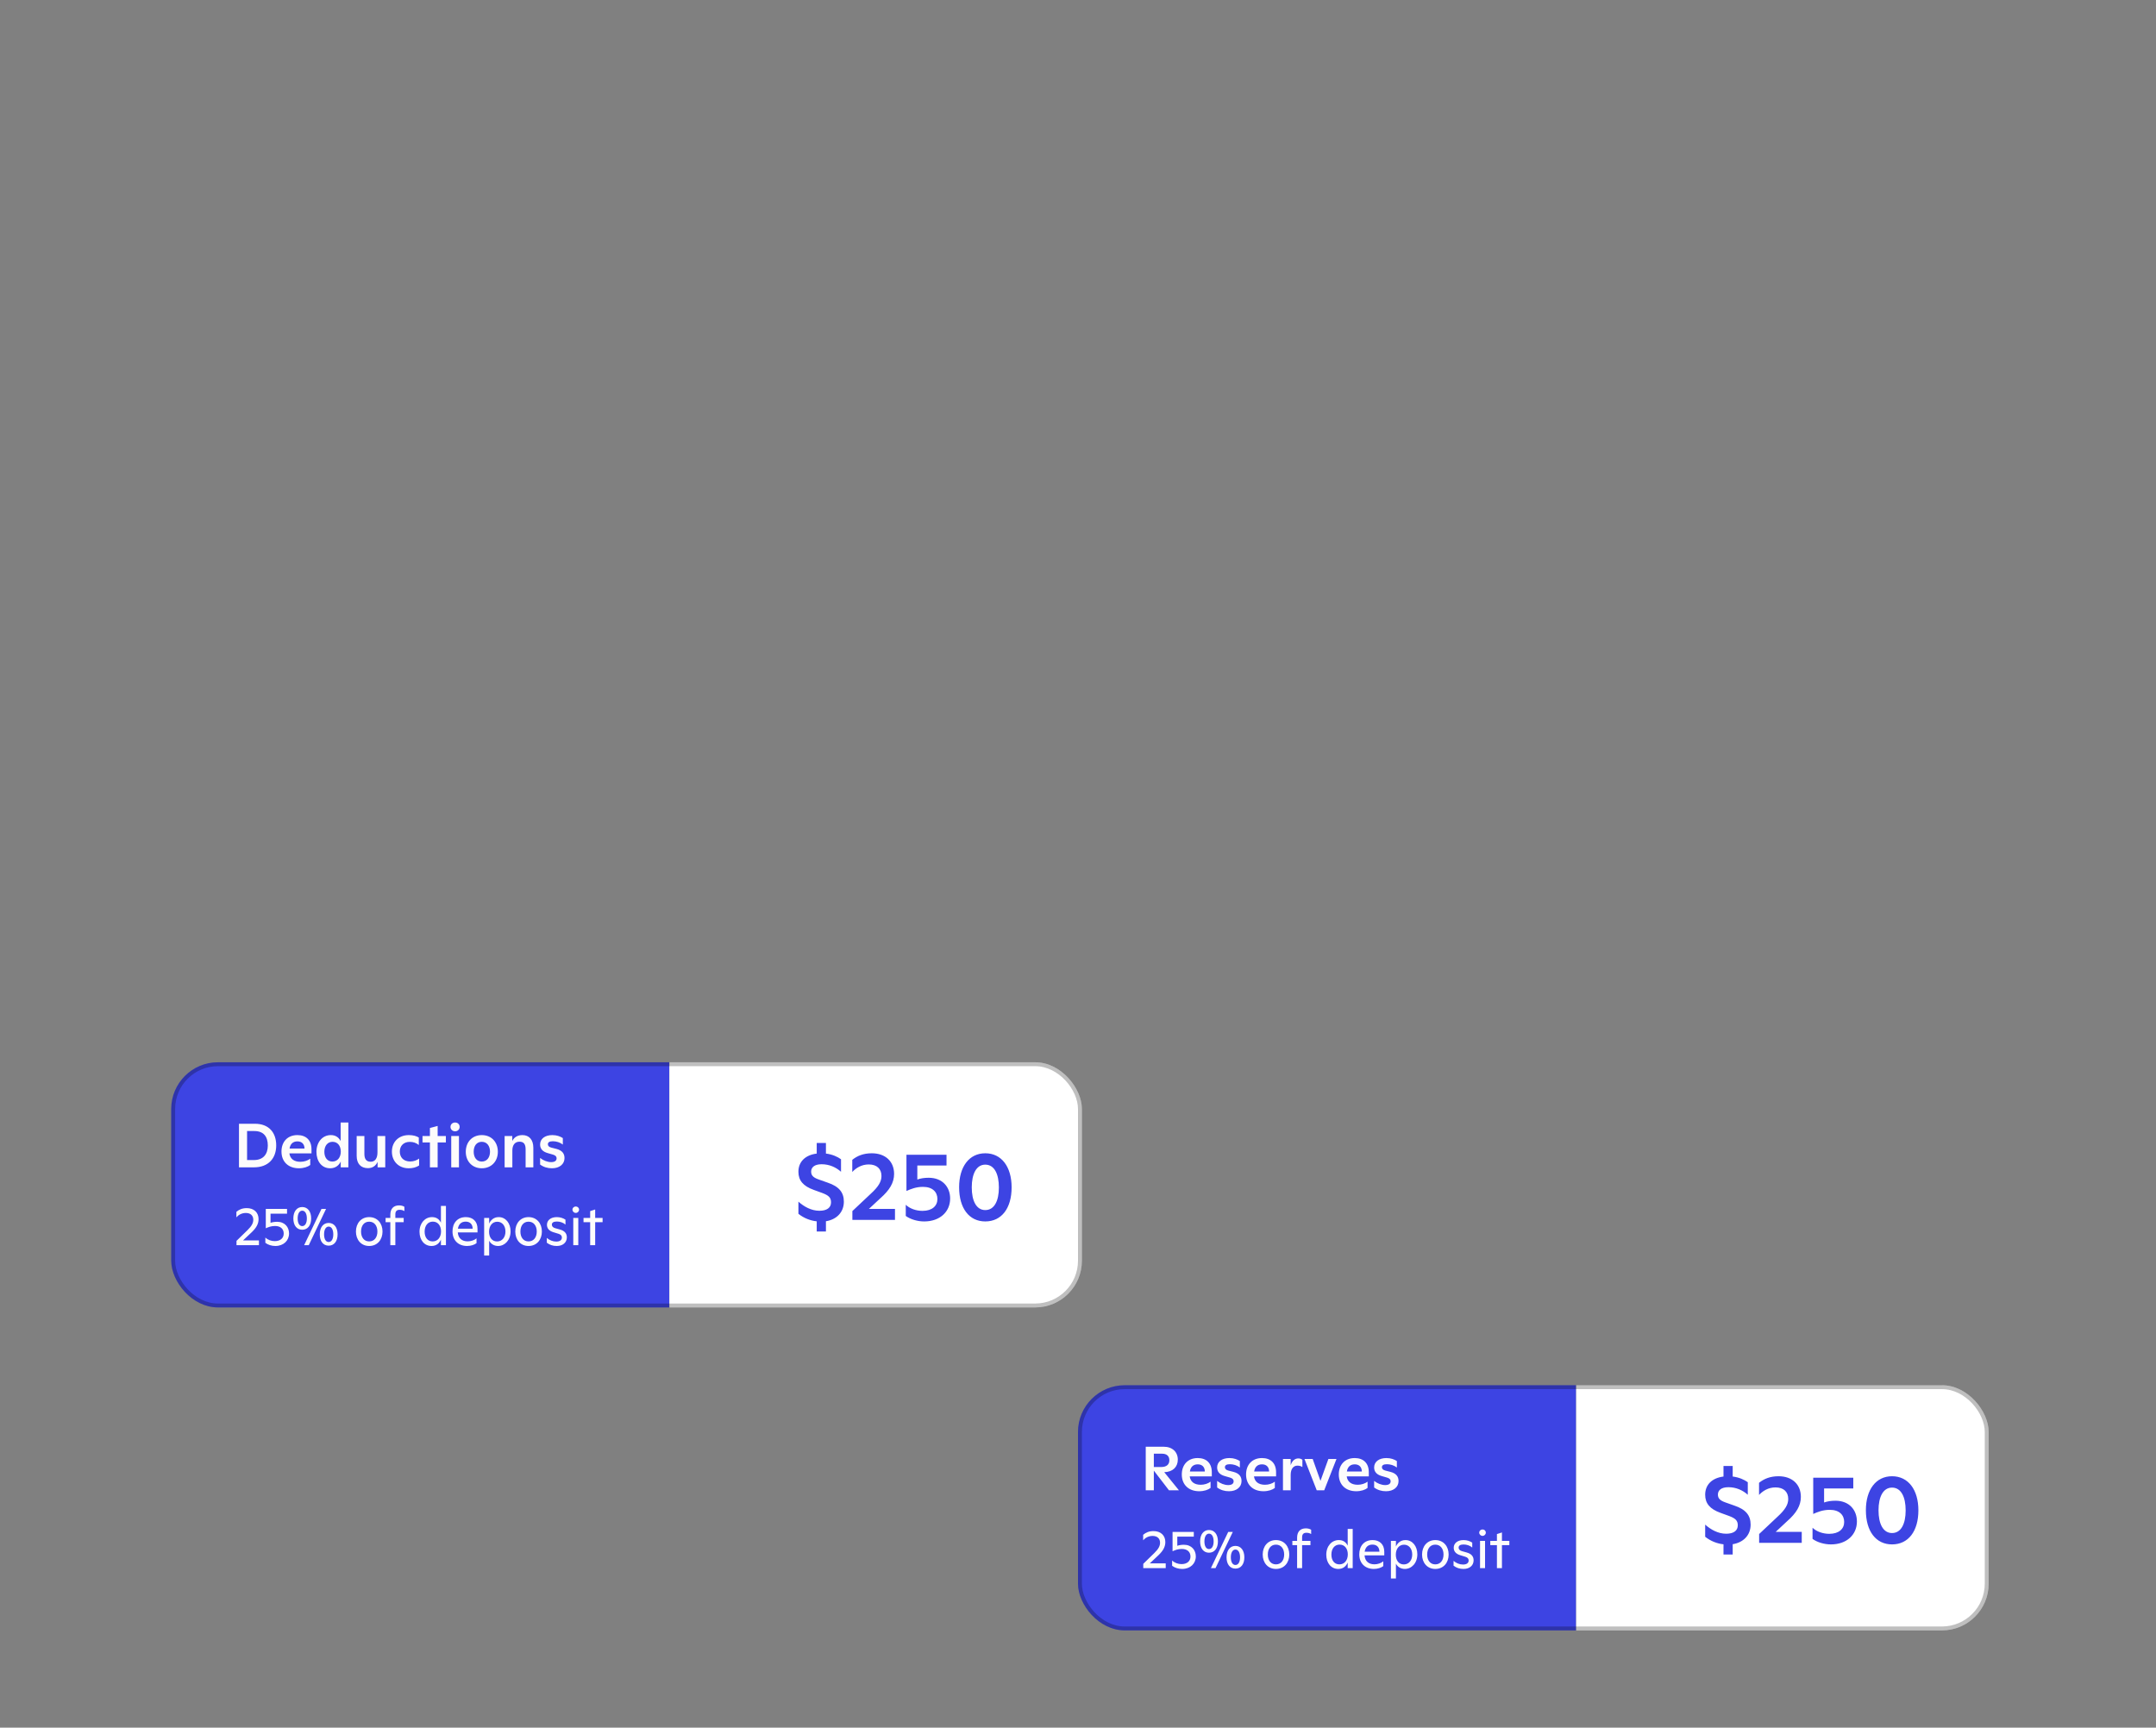
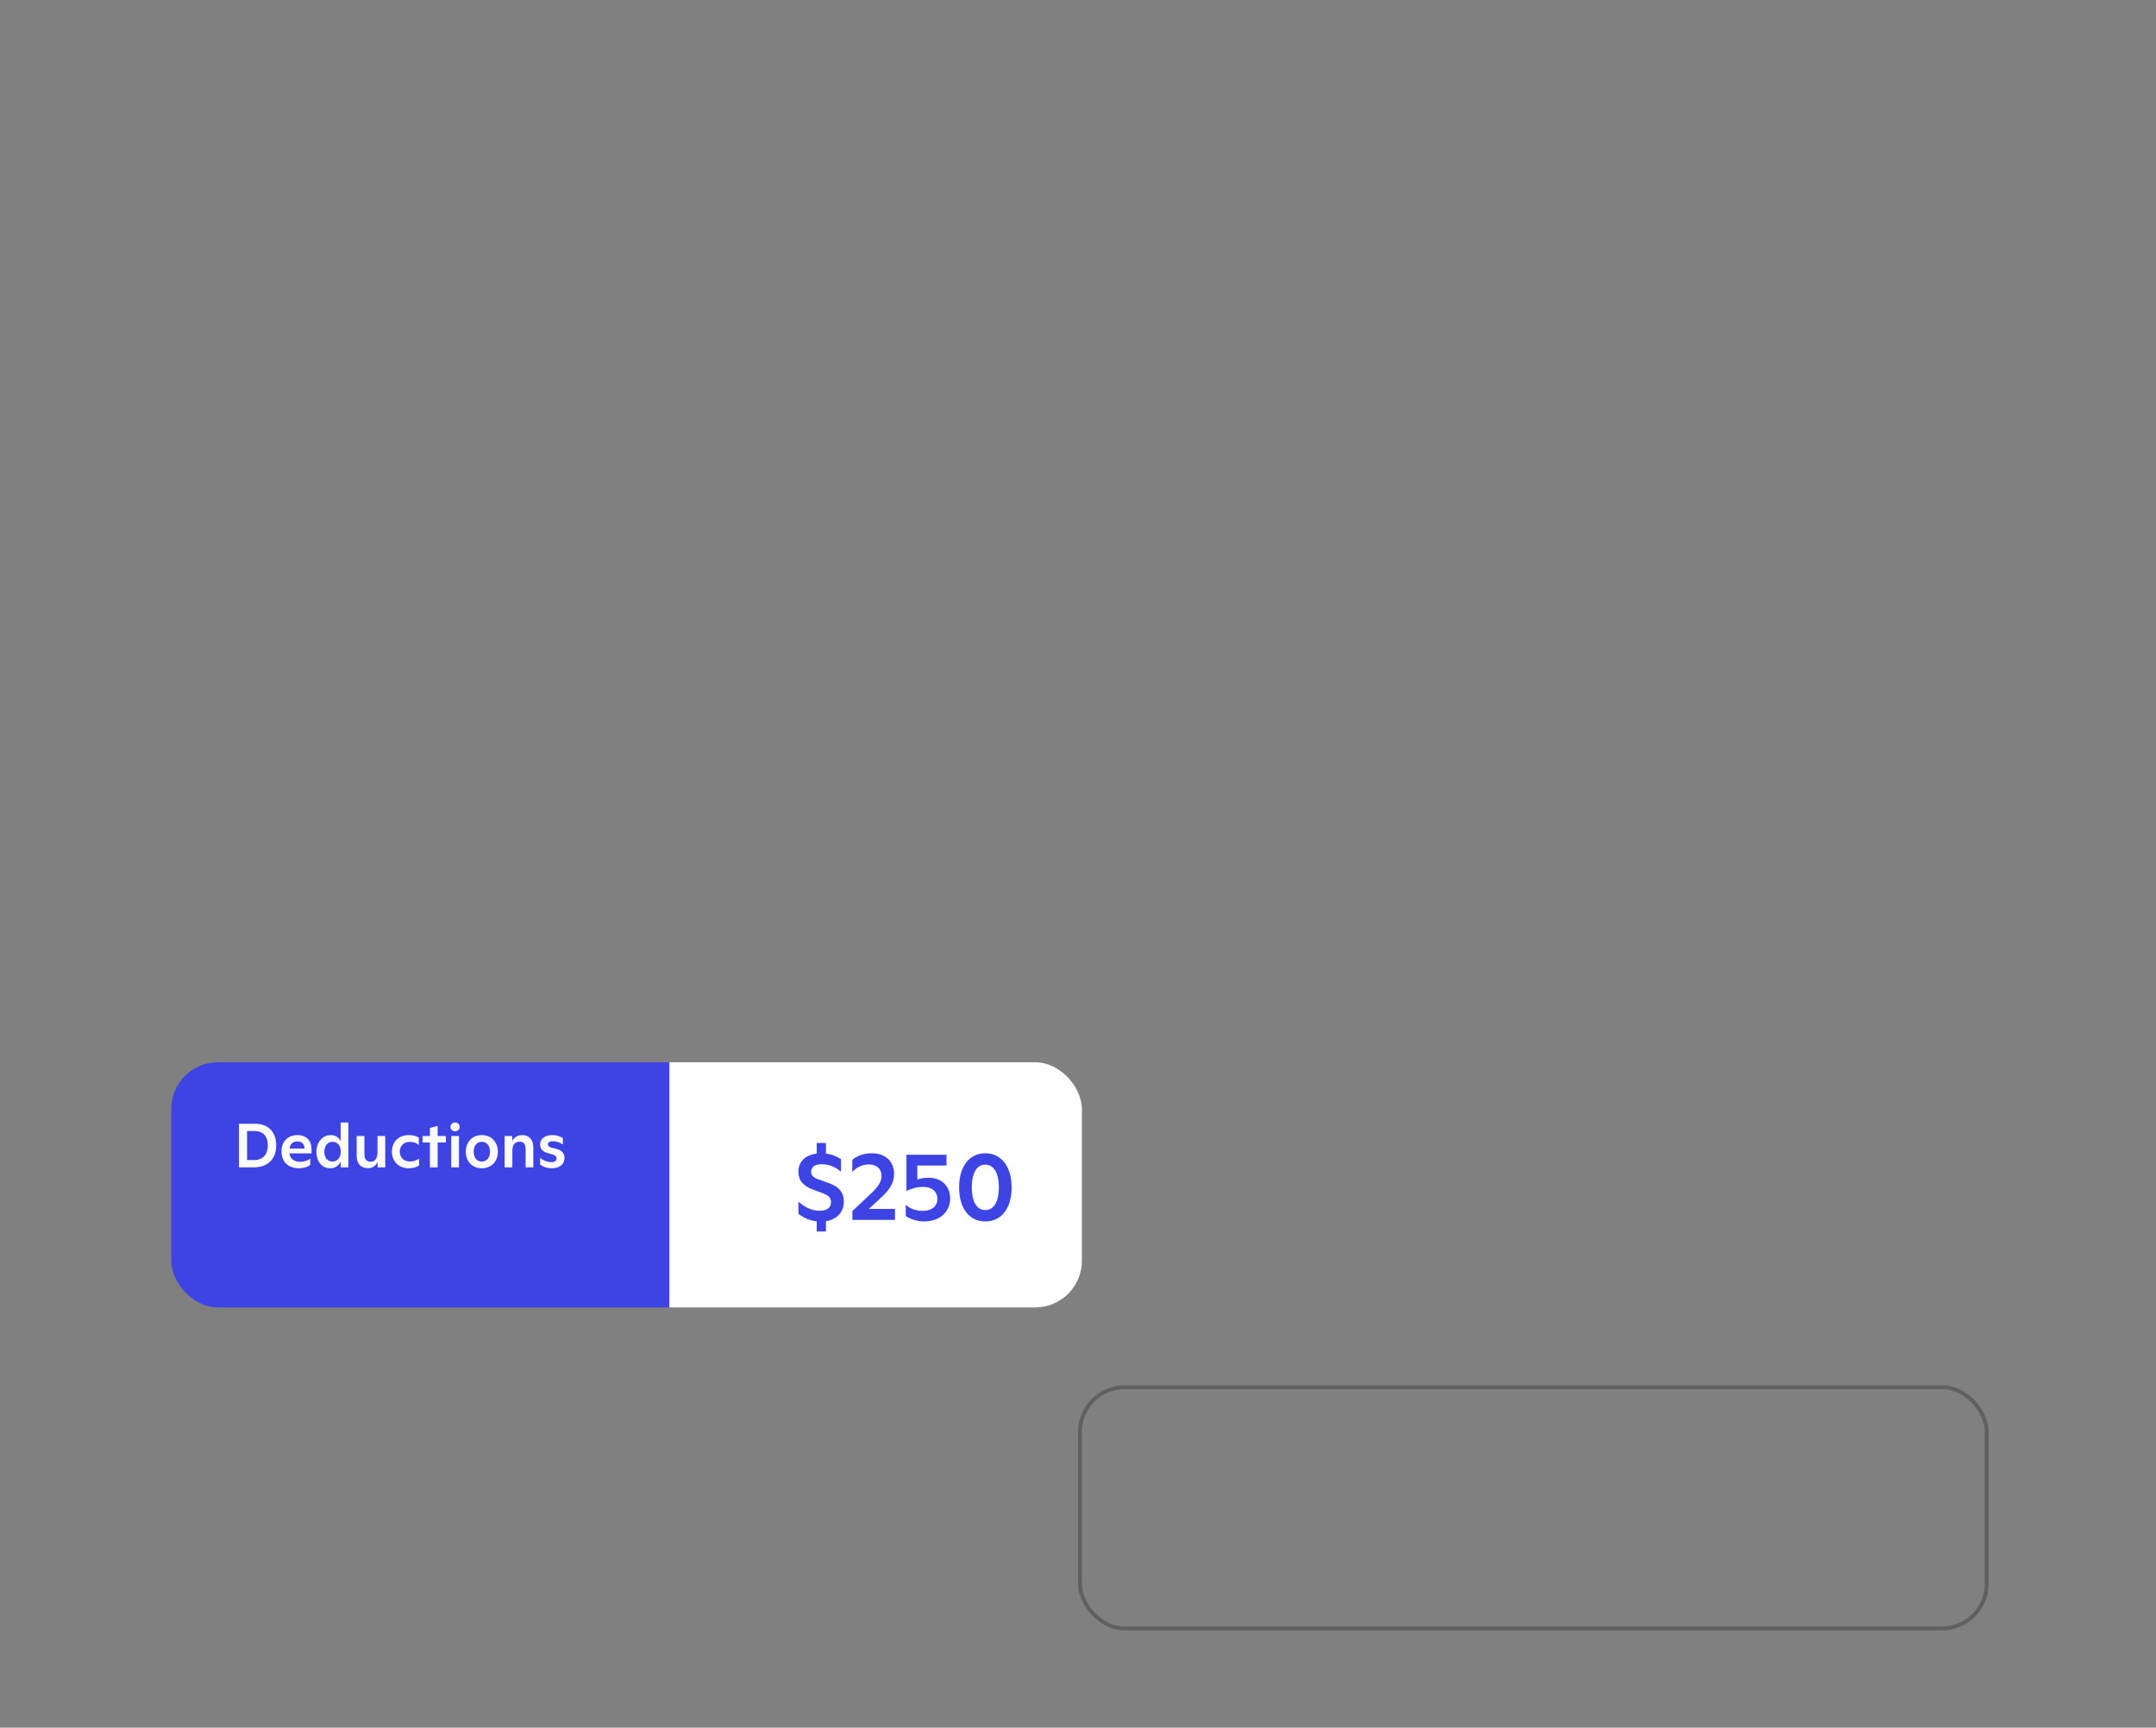
<svg xmlns="http://www.w3.org/2000/svg" width="554" height="444" viewBox="0 0 554 444" fill="none">
  <rect x="0" y="0" width="554" height="444" fill="#808080" stroke="none" />
  <g clip-path="url(#clip0_4068_12015)">
    <rect width="128" height="63" transform="translate(44 273)" fill="#3D44E3" />
    <path d="M65.248 300H61.408V288.8H65.52C69.088 288.8 70.976 291.072 70.976 294.352C70.976 297.664 68.992 300 65.248 300ZM63.488 290.672V298.128H65.232C67.632 298.128 68.816 296.64 68.816 294.384C68.816 292.112 67.744 290.672 65.36 290.672H63.488ZM80.039 295.36V296.416H74.359C74.551 297.792 75.527 298.576 77.191 298.576C78.135 298.576 79.079 298.272 79.719 297.776V299.392C79.111 299.872 78.055 300.24 76.807 300.24C74.103 300.24 72.327 298.576 72.327 295.936C72.327 293.472 73.847 291.712 76.423 291.712C78.647 291.712 80.039 293.024 80.039 295.36ZM76.423 293.328C75.223 293.328 74.567 294.064 74.407 295.168H78.247C78.231 293.968 77.511 293.328 76.423 293.328ZM87.535 293.248V288.48H89.519V300H87.552V298.512C87.12 299.44 86.255 300.24 84.832 300.24C82.671 300.24 81.311 298.448 81.311 296.016C81.311 293.584 82.816 291.712 85.007 291.712C86.144 291.712 86.992 292.224 87.535 293.248ZM85.407 298.512C86.736 298.512 87.567 297.44 87.567 295.952C87.567 294.48 86.767 293.44 85.456 293.44C84.175 293.44 83.344 294.464 83.344 296.016C83.344 297.552 84.175 298.512 85.407 298.512ZM96.993 296.16V291.952H98.993V300H97.025V298.592C96.577 299.616 95.713 300.208 94.545 300.208C92.689 300.208 91.649 299.04 91.649 297.04V291.952H93.633V296.576C93.633 297.888 94.161 298.56 95.249 298.56C96.385 298.56 96.993 297.68 96.993 296.16ZM105.022 300.24C102.414 300.24 100.702 298.416 100.702 295.968C100.702 293.488 102.414 291.712 105.054 291.712C106.222 291.712 107.022 291.984 107.614 292.336V294.256C106.942 293.712 106.206 293.456 105.294 293.456C103.71 293.456 102.734 294.48 102.734 295.952C102.734 297.408 103.662 298.496 105.422 298.496C106.318 298.496 107.166 298.16 107.694 297.744V299.52C106.926 300.016 106.046 300.24 105.022 300.24ZM112.456 291.952H114.568V293.6H112.456V300H110.472V293.6H108.568V291.952H110.472V289.888L112.456 289.36V291.952ZM116.941 290.736C116.269 290.736 115.757 290.256 115.757 289.6C115.757 288.96 116.253 288.48 116.941 288.48C117.629 288.48 118.109 288.96 118.109 289.6C118.109 290.256 117.613 290.736 116.941 290.736ZM117.933 300H115.949V291.952H117.933V300ZM123.798 300.24C121.366 300.24 119.686 298.48 119.686 296C119.686 293.488 121.35 291.712 123.798 291.712C126.262 291.712 127.926 293.488 127.926 296C127.926 298.48 126.246 300.24 123.798 300.24ZM123.798 298.512C125.11 298.512 125.91 297.472 125.91 295.984C125.91 294.48 125.11 293.44 123.798 293.44C122.486 293.44 121.718 294.48 121.718 295.984C121.718 297.472 122.486 298.512 123.798 298.512ZM134.243 291.712C135.971 291.712 137.043 292.912 137.043 294.96V300H135.059V295.392C135.059 294.048 134.595 293.408 133.491 293.408C132.307 293.408 131.651 294.272 131.651 295.68V300H129.667V291.952H131.635V293.232C132.083 292.288 132.979 291.712 134.243 291.712ZM141.839 300.24C140.687 300.24 139.679 299.936 138.783 299.28V297.584C139.599 298.24 140.671 298.656 141.631 298.656C142.511 298.656 143.023 298.32 143.023 297.68C143.023 297.264 142.799 296.944 142.111 296.736L140.783 296.352C139.439 295.984 138.783 295.232 138.783 294.128C138.783 292.688 139.999 291.712 141.935 291.712C143.103 291.712 143.967 292.064 144.623 292.48V294.144C143.903 293.584 142.959 293.296 142.062 293.296C141.199 293.296 140.783 293.568 140.783 294.064C140.783 294.48 141.055 294.768 141.663 294.928L142.975 295.264C144.447 295.648 145.055 296.464 145.055 297.616C145.055 299.184 143.759 300.24 141.839 300.24Z" fill="#FDFCFC" />
-     <path d="M64.704 316.654L62.45 318.782H66.538V320H60.77V318.894L63.598 316.136C64.718 315.044 65.082 314.288 65.082 313.462C65.082 312.426 64.41 311.726 63.164 311.726C62.1 311.726 61.274 312.23 60.742 312.846V311.432C61.428 310.844 62.268 310.48 63.402 310.48C65.278 310.48 66.44 311.614 66.44 313.308C66.44 314.484 65.894 315.52 64.704 316.654ZM71.222 313.994C73.196 313.994 74.274 315.38 74.274 316.99C74.274 318.824 72.874 320.21 70.76 320.21C69.808 320.21 68.856 319.916 68.184 319.398V318.04C68.814 318.642 69.71 318.964 70.592 318.964C72.104 318.964 72.902 318.138 72.902 317.018C72.902 315.912 72.174 315.072 70.662 315.072C69.668 315.072 68.926 315.38 68.296 315.66V310.69H73.756V311.908H69.514V314.26C69.99 314.092 70.55 313.994 71.222 313.994ZM77.66 316.038C76.26 316.038 75.378 314.918 75.378 313.126C75.378 311.348 76.274 310.2 77.66 310.2C79.06 310.2 79.956 311.348 79.956 313.14C79.956 314.904 79.074 316.038 77.66 316.038ZM79.34 320H78.15L82.602 310.69H83.778L79.34 320ZM77.66 315.1C78.416 315.1 78.85 314.316 78.85 313.14C78.85 311.936 78.416 311.138 77.66 311.138C76.932 311.138 76.484 311.936 76.484 313.126C76.484 314.33 76.918 315.1 77.66 315.1ZM84.45 320.126C83.05 320.126 82.168 319.006 82.168 317.214C82.168 315.436 83.064 314.288 84.45 314.288C85.85 314.288 86.746 315.436 86.746 317.228C86.746 318.992 85.864 320.126 84.45 320.126ZM84.45 319.188C85.206 319.188 85.64 318.404 85.64 317.228C85.64 316.024 85.206 315.226 84.45 315.226C83.722 315.226 83.274 316.024 83.274 317.214C83.274 318.418 83.708 319.188 84.45 319.188ZM94.861 320.21C92.775 320.21 91.459 318.6 91.459 316.5C91.459 314.4 92.775 312.79 94.861 312.79C96.975 312.79 98.291 314.4 98.291 316.5C98.291 318.6 96.975 320.21 94.861 320.21ZM94.861 319.034C96.191 319.034 96.975 317.984 96.975 316.5C96.975 315.016 96.191 313.966 94.861 313.966C93.545 313.966 92.775 315.016 92.775 316.5C92.775 317.984 93.545 319.034 94.861 319.034ZM101.587 312.062V313H103.729V314.092H101.587V320H100.299V314.092H99.081V313H100.299V312.188C100.299 310.634 101.125 309.78 102.539 309.78C103.099 309.78 103.603 309.92 103.911 310.144V311.25C103.589 311.026 103.155 310.914 102.679 310.914C101.923 310.914 101.587 311.32 101.587 312.062ZM113.299 314.218V309.92H114.587V320H113.299V318.572C112.921 319.454 112.179 320.21 110.877 320.21C109.071 320.21 107.797 318.726 107.797 316.556C107.797 314.288 109.239 312.79 111.003 312.79C112.025 312.79 112.795 313.224 113.299 314.218ZM111.171 319.034C112.501 319.034 113.327 317.942 113.327 316.458C113.327 315.002 112.529 313.952 111.227 313.952C109.939 313.952 109.113 314.988 109.113 316.528C109.113 318.068 109.925 319.034 111.171 319.034ZM122.7 315.8V316.724H117.632C117.744 318.208 118.682 319.02 120.18 319.02C121.02 319.02 121.902 318.712 122.448 318.25V319.482C121.916 319.902 121.006 320.21 120.026 320.21C117.772 320.21 116.274 318.754 116.274 316.458C116.274 314.344 117.506 312.79 119.704 312.79C121.496 312.79 122.7 313.882 122.7 315.8ZM119.662 313.952C118.472 313.952 117.842 314.68 117.66 315.772H121.454C121.44 314.582 120.726 313.952 119.662 313.952ZM128.144 312.79C129.964 312.79 131.196 314.386 131.196 316.444C131.196 318.712 129.712 320.21 127.99 320.21C126.954 320.21 126.114 319.678 125.694 318.852V322.66H124.406V313H125.694V314.442C126.086 313.574 126.87 312.79 128.144 312.79ZM127.724 319.048C129.026 319.048 129.88 317.984 129.88 316.5C129.88 315.03 129.054 313.98 127.78 313.98C126.478 313.98 125.666 315.058 125.666 316.556C125.666 317.998 126.422 319.048 127.724 319.048ZM135.809 320.21C133.723 320.21 132.407 318.6 132.407 316.5C132.407 314.4 133.723 312.79 135.809 312.79C137.923 312.79 139.239 314.4 139.239 316.5C139.239 318.6 137.923 320.21 135.809 320.21ZM135.809 319.034C137.139 319.034 137.923 317.984 137.923 316.5C137.923 315.016 137.139 313.966 135.809 313.966C134.493 313.966 133.723 315.016 133.723 316.5C133.723 317.984 134.493 319.034 135.809 319.034ZM143.078 320.21C142.07 320.21 141.258 319.944 140.502 319.37V318.138C141.202 318.726 142.056 319.076 142.938 319.076C143.834 319.076 144.38 318.712 144.38 318.04C144.38 317.62 144.184 317.284 143.512 317.074L142.182 316.668C141.048 316.318 140.544 315.632 140.544 314.764C140.544 313.602 141.524 312.79 143.078 312.79C143.988 312.79 144.73 313.07 145.304 313.448V314.708C144.702 314.19 143.876 313.924 143.092 313.924C142.238 313.924 141.804 314.204 141.804 314.736C141.804 315.156 142.098 315.478 142.644 315.632L143.89 315.982C145.15 316.332 145.654 317.046 145.654 317.998C145.654 319.342 144.59 320.21 143.078 320.21ZM147.952 311.712C147.476 311.712 147.098 311.334 147.098 310.872C147.098 310.41 147.476 310.06 147.952 310.06C148.428 310.06 148.792 310.41 148.792 310.872C148.792 311.334 148.428 311.712 147.952 311.712ZM148.596 320H147.308V313H148.596V320ZM152.935 313H154.839V314.092H152.935V320H151.647V314.092H149.939V313H151.647V311.25L152.935 310.83V313Z" fill="#FDFCFC" />
    <rect width="106" height="63" transform="translate(172 273)" fill="white" />
    <path d="M216.836 308.819C216.836 311.587 214.923 313.424 212.23 313.852V316.495H209.864V313.878C208.253 313.701 206.567 313.072 205.158 311.94V308.819C206.567 310.077 208.455 311.159 210.544 311.159C212.431 311.159 213.539 310.404 213.539 308.995C213.539 307.762 212.91 307.208 211.324 306.604L209.109 305.798C206.366 304.817 205.158 303.357 205.158 301.142C205.158 298.575 206.894 296.838 209.864 296.461V293.743H212.23V296.461C213.891 296.662 215.225 297.291 216.106 297.921V301.142C214.848 300.01 213.136 299.204 211.123 299.204C209.235 299.204 208.43 300.035 208.43 301.092C208.43 301.973 208.858 302.577 210.267 303.08L212.683 303.936C215.603 304.918 216.836 306.453 216.836 308.819ZM226.247 307.913L223.277 310.681H229.972V313.5H219.024V311.235L223.73 306.805C225.769 304.943 226.499 303.634 226.499 302.224C226.499 300.412 225.341 299.255 223.227 299.255C221.389 299.255 219.955 300.161 218.998 301.193V298.072C220.282 297.04 221.868 296.385 224.007 296.385C227.505 296.385 229.745 298.474 229.745 301.696C229.745 303.961 228.563 305.874 226.247 307.913ZM238.634 302.678C242.183 302.678 244.146 305.069 244.146 308.013C244.146 311.411 241.528 313.903 237.476 313.903C235.765 313.903 233.978 313.374 232.744 312.493V309.624C233.776 310.606 235.387 311.184 237.048 311.184C239.54 311.184 240.874 309.901 240.874 308.139C240.874 306.377 239.666 305.018 237.174 305.018C235.387 305.018 234.053 305.572 232.921 306.075V296.763H243.215V299.531H235.714V303.131C236.545 302.829 237.526 302.678 238.634 302.678ZM253.172 313.903C249.019 313.903 246.452 310.505 246.452 305.119C246.452 299.833 249.045 296.385 253.172 296.385C257.35 296.385 259.943 299.859 259.943 305.144C259.943 310.505 257.375 313.903 253.172 313.903ZM253.172 310.983C255.513 310.983 256.671 308.592 256.671 305.169C256.671 301.721 255.513 299.305 253.172 299.305C250.882 299.305 249.699 301.696 249.699 305.144C249.699 308.617 250.882 310.983 253.172 310.983Z" fill="#3D44E3" />
  </g>
-   <rect x="44.5" y="273.5" width="233" height="62" rx="11.5" stroke="black" stroke-opacity="0.25" />
  <g clip-path="url(#clip1_4068_12015)">
    <rect width="128" height="63" transform="translate(277 356)" fill="#3D44E3" />
    <path d="M299.16 378.344L302.936 383H300.376L296.488 377.944V383H294.408V371.8H299.016C301.24 371.8 302.648 373.144 302.648 375.112C302.648 376.984 301.384 378.28 299.16 378.344ZM298.6 373.592H296.488V377.016H298.376C299.768 377.016 300.472 376.36 300.472 375.272C300.472 374.216 299.816 373.592 298.6 373.592ZM311.383 378.36V379.416H305.703C305.895 380.792 306.871 381.576 308.535 381.576C309.479 381.576 310.423 381.272 311.062 380.776V382.392C310.455 382.872 309.399 383.24 308.151 383.24C305.447 383.24 303.671 381.576 303.671 378.936C303.671 376.472 305.191 374.712 307.766 374.712C309.991 374.712 311.383 376.024 311.383 378.36ZM307.766 376.328C306.567 376.328 305.911 377.064 305.751 378.168H309.591C309.575 376.968 308.855 376.328 307.766 376.328ZM315.807 383.24C314.655 383.24 313.647 382.936 312.751 382.28V380.584C313.567 381.24 314.639 381.656 315.599 381.656C316.479 381.656 316.991 381.32 316.991 380.68C316.991 380.264 316.767 379.944 316.079 379.736L314.751 379.352C313.407 378.984 312.751 378.232 312.751 377.128C312.751 375.688 313.967 374.712 315.903 374.712C317.071 374.712 317.935 375.064 318.591 375.48V377.144C317.871 376.584 316.927 376.296 316.031 376.296C315.167 376.296 314.751 376.568 314.751 377.064C314.751 377.48 315.023 377.768 315.631 377.928L316.943 378.264C318.415 378.648 319.023 379.464 319.023 380.616C319.023 382.184 317.727 383.24 315.807 383.24ZM327.898 378.36V379.416H322.218C322.41 380.792 323.386 381.576 325.05 381.576C325.994 381.576 326.938 381.272 327.578 380.776V382.392C326.97 382.872 325.914 383.24 324.666 383.24C321.962 383.24 320.186 381.576 320.186 378.936C320.186 376.472 321.706 374.712 324.282 374.712C326.506 374.712 327.898 376.024 327.898 378.36ZM324.282 376.328C323.082 376.328 322.426 377.064 322.266 378.168H326.106C326.09 376.968 325.37 376.328 324.282 376.328ZM333.619 374.808C334.035 374.808 334.371 374.936 334.659 375.16V377.032C334.307 376.776 333.891 376.664 333.379 376.664C332.355 376.664 331.667 377.496 331.651 378.968V383H329.667V374.952H331.651V376.552C332.035 375.384 332.739 374.808 333.619 374.808ZM339.306 380.568L341.338 374.952H343.418L340.266 383H338.346L335.194 374.952H337.306L339.306 380.568ZM351.726 378.36V379.416H346.046C346.238 380.792 347.214 381.576 348.878 381.576C349.822 381.576 350.766 381.272 351.406 380.776V382.392C350.798 382.872 349.742 383.24 348.494 383.24C345.79 383.24 344.014 381.576 344.014 378.936C344.014 376.472 345.534 374.712 348.11 374.712C350.334 374.712 351.726 376.024 351.726 378.36ZM348.11 376.328C346.91 376.328 346.254 377.064 346.094 378.168H349.934C349.918 376.968 349.198 376.328 348.11 376.328ZM356.151 383.24C354.999 383.24 353.991 382.936 353.095 382.28V380.584C353.911 381.24 354.983 381.656 355.943 381.656C356.823 381.656 357.335 381.32 357.335 380.68C357.335 380.264 357.111 379.944 356.423 379.736L355.095 379.352C353.751 378.984 353.095 378.232 353.095 377.128C353.095 375.688 354.311 374.712 356.247 374.712C357.415 374.712 358.279 375.064 358.935 375.48V377.144C358.215 376.584 357.271 376.296 356.375 376.296C355.511 376.296 355.095 376.568 355.095 377.064C355.095 377.48 355.367 377.768 355.975 377.928L357.287 378.264C358.759 378.648 359.367 379.464 359.367 380.616C359.367 382.184 358.071 383.24 356.151 383.24Z" fill="#FDFCFC" />
-     <path d="M297.704 399.654L295.45 401.782H299.538V403H293.77V401.894L296.598 399.136C297.718 398.044 298.082 397.288 298.082 396.462C298.082 395.426 297.41 394.726 296.164 394.726C295.1 394.726 294.274 395.23 293.742 395.846V394.432C294.428 393.844 295.268 393.48 296.402 393.48C298.278 393.48 299.44 394.614 299.44 396.308C299.44 397.484 298.894 398.52 297.704 399.654ZM304.222 396.994C306.196 396.994 307.274 398.38 307.274 399.99C307.274 401.824 305.874 403.21 303.76 403.21C302.808 403.21 301.856 402.916 301.184 402.398V401.04C301.814 401.642 302.71 401.964 303.592 401.964C305.104 401.964 305.902 401.138 305.902 400.018C305.902 398.912 305.174 398.072 303.662 398.072C302.668 398.072 301.926 398.38 301.296 398.66V393.69H306.756V394.908H302.514V397.26C302.99 397.092 303.55 396.994 304.222 396.994ZM310.66 399.038C309.26 399.038 308.378 397.918 308.378 396.126C308.378 394.348 309.274 393.2 310.66 393.2C312.06 393.2 312.956 394.348 312.956 396.14C312.956 397.904 312.074 399.038 310.66 399.038ZM312.34 403H311.15L315.602 393.69H316.778L312.34 403ZM310.66 398.1C311.416 398.1 311.85 397.316 311.85 396.14C311.85 394.936 311.416 394.138 310.66 394.138C309.932 394.138 309.484 394.936 309.484 396.126C309.484 397.33 309.918 398.1 310.66 398.1ZM317.45 403.126C316.05 403.126 315.168 402.006 315.168 400.214C315.168 398.436 316.064 397.288 317.45 397.288C318.85 397.288 319.746 398.436 319.746 400.228C319.746 401.992 318.864 403.126 317.45 403.126ZM317.45 402.188C318.206 402.188 318.64 401.404 318.64 400.228C318.64 399.024 318.206 398.226 317.45 398.226C316.722 398.226 316.274 399.024 316.274 400.214C316.274 401.418 316.708 402.188 317.45 402.188ZM327.861 403.21C325.775 403.21 324.459 401.6 324.459 399.5C324.459 397.4 325.775 395.79 327.861 395.79C329.975 395.79 331.291 397.4 331.291 399.5C331.291 401.6 329.975 403.21 327.861 403.21ZM327.861 402.034C329.191 402.034 329.975 400.984 329.975 399.5C329.975 398.016 329.191 396.966 327.861 396.966C326.545 396.966 325.775 398.016 325.775 399.5C325.775 400.984 326.545 402.034 327.861 402.034ZM334.587 395.062V396H336.729V397.092H334.587V403H333.299V397.092H332.081V396H333.299V395.188C333.299 393.634 334.125 392.78 335.539 392.78C336.099 392.78 336.603 392.92 336.911 393.144V394.25C336.589 394.026 336.155 393.914 335.679 393.914C334.923 393.914 334.587 394.32 334.587 395.062ZM346.299 397.218V392.92H347.587V403H346.299V401.572C345.921 402.454 345.179 403.21 343.877 403.21C342.071 403.21 340.797 401.726 340.797 399.556C340.797 397.288 342.239 395.79 344.003 395.79C345.025 395.79 345.795 396.224 346.299 397.218ZM344.171 402.034C345.501 402.034 346.327 400.942 346.327 399.458C346.327 398.002 345.529 396.952 344.227 396.952C342.939 396.952 342.113 397.988 342.113 399.528C342.113 401.068 342.925 402.034 344.171 402.034ZM355.7 398.8V399.724H350.632C350.744 401.208 351.682 402.02 353.18 402.02C354.02 402.02 354.902 401.712 355.448 401.25V402.482C354.916 402.902 354.006 403.21 353.026 403.21C350.772 403.21 349.274 401.754 349.274 399.458C349.274 397.344 350.506 395.79 352.704 395.79C354.496 395.79 355.7 396.882 355.7 398.8ZM352.662 396.952C351.472 396.952 350.842 397.68 350.66 398.772H354.454C354.44 397.582 353.726 396.952 352.662 396.952ZM361.144 395.79C362.964 395.79 364.196 397.386 364.196 399.444C364.196 401.712 362.712 403.21 360.99 403.21C359.954 403.21 359.114 402.678 358.694 401.852V405.66H357.406V396H358.694V397.442C359.086 396.574 359.87 395.79 361.144 395.79ZM360.724 402.048C362.026 402.048 362.88 400.984 362.88 399.5C362.88 398.03 362.054 396.98 360.78 396.98C359.478 396.98 358.666 398.058 358.666 399.556C358.666 400.998 359.422 402.048 360.724 402.048ZM368.809 403.21C366.723 403.21 365.407 401.6 365.407 399.5C365.407 397.4 366.723 395.79 368.809 395.79C370.923 395.79 372.239 397.4 372.239 399.5C372.239 401.6 370.923 403.21 368.809 403.21ZM368.809 402.034C370.139 402.034 370.923 400.984 370.923 399.5C370.923 398.016 370.139 396.966 368.809 396.966C367.493 396.966 366.723 398.016 366.723 399.5C366.723 400.984 367.493 402.034 368.809 402.034ZM376.078 403.21C375.07 403.21 374.258 402.944 373.502 402.37V401.138C374.202 401.726 375.056 402.076 375.938 402.076C376.834 402.076 377.38 401.712 377.38 401.04C377.38 400.62 377.184 400.284 376.512 400.074L375.182 399.668C374.048 399.318 373.544 398.632 373.544 397.764C373.544 396.602 374.524 395.79 376.078 395.79C376.988 395.79 377.73 396.07 378.304 396.448V397.708C377.702 397.19 376.876 396.924 376.092 396.924C375.238 396.924 374.804 397.204 374.804 397.736C374.804 398.156 375.098 398.478 375.644 398.632L376.89 398.982C378.15 399.332 378.654 400.046 378.654 400.998C378.654 402.342 377.59 403.21 376.078 403.21ZM380.952 394.712C380.476 394.712 380.098 394.334 380.098 393.872C380.098 393.41 380.476 393.06 380.952 393.06C381.428 393.06 381.792 393.41 381.792 393.872C381.792 394.334 381.428 394.712 380.952 394.712ZM381.596 403H380.308V396H381.596V403ZM385.935 396H387.839V397.092H385.935V403H384.647V397.092H382.939V396H384.647V394.25L385.935 393.83V396Z" fill="#FDFCFC" />
-     <rect width="106" height="63" transform="translate(405 356)" fill="white" />
+     <path d="M297.704 399.654L295.45 401.782H299.538V403H293.77V401.894L296.598 399.136C297.718 398.044 298.082 397.288 298.082 396.462C298.082 395.426 297.41 394.726 296.164 394.726C295.1 394.726 294.274 395.23 293.742 395.846V394.432C294.428 393.844 295.268 393.48 296.402 393.48C298.278 393.48 299.44 394.614 299.44 396.308C299.44 397.484 298.894 398.52 297.704 399.654ZM304.222 396.994C306.196 396.994 307.274 398.38 307.274 399.99C307.274 401.824 305.874 403.21 303.76 403.21C302.808 403.21 301.856 402.916 301.184 402.398V401.04C305.104 401.964 305.902 401.138 305.902 400.018C305.902 398.912 305.174 398.072 303.662 398.072C302.668 398.072 301.926 398.38 301.296 398.66V393.69H306.756V394.908H302.514V397.26C302.99 397.092 303.55 396.994 304.222 396.994ZM310.66 399.038C309.26 399.038 308.378 397.918 308.378 396.126C308.378 394.348 309.274 393.2 310.66 393.2C312.06 393.2 312.956 394.348 312.956 396.14C312.956 397.904 312.074 399.038 310.66 399.038ZM312.34 403H311.15L315.602 393.69H316.778L312.34 403ZM310.66 398.1C311.416 398.1 311.85 397.316 311.85 396.14C311.85 394.936 311.416 394.138 310.66 394.138C309.932 394.138 309.484 394.936 309.484 396.126C309.484 397.33 309.918 398.1 310.66 398.1ZM317.45 403.126C316.05 403.126 315.168 402.006 315.168 400.214C315.168 398.436 316.064 397.288 317.45 397.288C318.85 397.288 319.746 398.436 319.746 400.228C319.746 401.992 318.864 403.126 317.45 403.126ZM317.45 402.188C318.206 402.188 318.64 401.404 318.64 400.228C318.64 399.024 318.206 398.226 317.45 398.226C316.722 398.226 316.274 399.024 316.274 400.214C316.274 401.418 316.708 402.188 317.45 402.188ZM327.861 403.21C325.775 403.21 324.459 401.6 324.459 399.5C324.459 397.4 325.775 395.79 327.861 395.79C329.975 395.79 331.291 397.4 331.291 399.5C331.291 401.6 329.975 403.21 327.861 403.21ZM327.861 402.034C329.191 402.034 329.975 400.984 329.975 399.5C329.975 398.016 329.191 396.966 327.861 396.966C326.545 396.966 325.775 398.016 325.775 399.5C325.775 400.984 326.545 402.034 327.861 402.034ZM334.587 395.062V396H336.729V397.092H334.587V403H333.299V397.092H332.081V396H333.299V395.188C333.299 393.634 334.125 392.78 335.539 392.78C336.099 392.78 336.603 392.92 336.911 393.144V394.25C336.589 394.026 336.155 393.914 335.679 393.914C334.923 393.914 334.587 394.32 334.587 395.062ZM346.299 397.218V392.92H347.587V403H346.299V401.572C345.921 402.454 345.179 403.21 343.877 403.21C342.071 403.21 340.797 401.726 340.797 399.556C340.797 397.288 342.239 395.79 344.003 395.79C345.025 395.79 345.795 396.224 346.299 397.218ZM344.171 402.034C345.501 402.034 346.327 400.942 346.327 399.458C346.327 398.002 345.529 396.952 344.227 396.952C342.939 396.952 342.113 397.988 342.113 399.528C342.113 401.068 342.925 402.034 344.171 402.034ZM355.7 398.8V399.724H350.632C350.744 401.208 351.682 402.02 353.18 402.02C354.02 402.02 354.902 401.712 355.448 401.25V402.482C354.916 402.902 354.006 403.21 353.026 403.21C350.772 403.21 349.274 401.754 349.274 399.458C349.274 397.344 350.506 395.79 352.704 395.79C354.496 395.79 355.7 396.882 355.7 398.8ZM352.662 396.952C351.472 396.952 350.842 397.68 350.66 398.772H354.454C354.44 397.582 353.726 396.952 352.662 396.952ZM361.144 395.79C362.964 395.79 364.196 397.386 364.196 399.444C364.196 401.712 362.712 403.21 360.99 403.21C359.954 403.21 359.114 402.678 358.694 401.852V405.66H357.406V396H358.694V397.442C359.086 396.574 359.87 395.79 361.144 395.79ZM360.724 402.048C362.026 402.048 362.88 400.984 362.88 399.5C362.88 398.03 362.054 396.98 360.78 396.98C359.478 396.98 358.666 398.058 358.666 399.556C358.666 400.998 359.422 402.048 360.724 402.048ZM368.809 403.21C366.723 403.21 365.407 401.6 365.407 399.5C365.407 397.4 366.723 395.79 368.809 395.79C370.923 395.79 372.239 397.4 372.239 399.5C372.239 401.6 370.923 403.21 368.809 403.21ZM368.809 402.034C370.139 402.034 370.923 400.984 370.923 399.5C370.923 398.016 370.139 396.966 368.809 396.966C367.493 396.966 366.723 398.016 366.723 399.5C366.723 400.984 367.493 402.034 368.809 402.034ZM376.078 403.21C375.07 403.21 374.258 402.944 373.502 402.37V401.138C374.202 401.726 375.056 402.076 375.938 402.076C376.834 402.076 377.38 401.712 377.38 401.04C377.38 400.62 377.184 400.284 376.512 400.074L375.182 399.668C374.048 399.318 373.544 398.632 373.544 397.764C373.544 396.602 374.524 395.79 376.078 395.79C376.988 395.79 377.73 396.07 378.304 396.448V397.708C377.702 397.19 376.876 396.924 376.092 396.924C375.238 396.924 374.804 397.204 374.804 397.736C374.804 398.156 375.098 398.478 375.644 398.632L376.89 398.982C378.15 399.332 378.654 400.046 378.654 400.998C378.654 402.342 377.59 403.21 376.078 403.21ZM380.952 394.712C380.476 394.712 380.098 394.334 380.098 393.872C380.098 393.41 380.476 393.06 380.952 393.06C381.428 393.06 381.792 393.41 381.792 393.872C381.792 394.334 381.428 394.712 380.952 394.712ZM381.596 403H380.308V396H381.596V403ZM385.935 396H387.839V397.092H385.935V403H384.647V397.092H382.939V396H384.647V394.25L385.935 393.83V396Z" fill="#FDFCFC" />
    <path d="M449.836 391.819C449.836 394.587 447.923 396.424 445.23 396.852V399.495H442.864V396.878C441.253 396.701 439.567 396.072 438.158 394.94V391.819C439.567 393.077 441.455 394.159 443.544 394.159C445.431 394.159 446.539 393.404 446.539 391.995C446.539 390.762 445.91 390.208 444.324 389.604L442.109 388.798C439.366 387.817 438.158 386.357 438.158 384.142C438.158 381.575 439.894 379.838 442.864 379.461V376.743H445.23V379.461C446.891 379.662 448.225 380.291 449.106 380.921V384.142C447.848 383.01 446.136 382.204 444.123 382.204C442.235 382.204 441.43 383.035 441.43 384.092C441.43 384.973 441.858 385.577 443.267 386.08L445.683 386.936C448.603 387.918 449.836 389.453 449.836 391.819ZM459.247 390.913L456.277 393.681H462.972V396.5H452.024V394.235L456.73 389.805C458.769 387.943 459.499 386.634 459.499 385.224C459.499 383.412 458.341 382.255 456.227 382.255C454.389 382.255 452.955 383.161 451.998 384.193V381.072C453.282 380.04 454.868 379.385 457.007 379.385C460.505 379.385 462.745 381.474 462.745 384.696C462.745 386.961 461.563 388.874 459.247 390.913ZM471.634 385.678C475.183 385.678 477.146 388.069 477.146 391.013C477.146 394.411 474.528 396.903 470.476 396.903C468.765 396.903 466.978 396.374 465.744 395.493V392.624C466.776 393.606 468.387 394.184 470.048 394.184C472.54 394.184 473.874 392.901 473.874 391.139C473.874 389.377 472.666 388.018 470.174 388.018C468.387 388.018 467.053 388.572 465.921 389.075V379.763H476.215V382.531H468.714V386.131C469.545 385.829 470.526 385.678 471.634 385.678ZM486.172 396.903C482.019 396.903 479.452 393.505 479.452 388.119C479.452 382.833 482.045 379.385 486.172 379.385C490.35 379.385 492.943 382.859 492.943 388.144C492.943 393.505 490.375 396.903 486.172 396.903ZM486.172 393.983C488.513 393.983 489.671 391.592 489.671 388.169C489.671 384.721 488.513 382.305 486.172 382.305C483.882 382.305 482.699 384.696 482.699 388.144C482.699 391.617 483.882 393.983 486.172 393.983Z" fill="#3D44E3" />
  </g>
  <rect x="277.5" y="356.5" width="233" height="62" rx="11.5" stroke="black" stroke-opacity="0.25" />
  <defs>
    <clipPath id="clip0_4068_12015">
      <rect x="44" y="273" width="234" height="63" rx="12" fill="white" />
    </clipPath>
    <clipPath id="clip1_4068_12015">
-       <rect x="277" y="356" width="234" height="63" rx="12" fill="white" />
-     </clipPath>
+       </clipPath>
  </defs>
</svg>